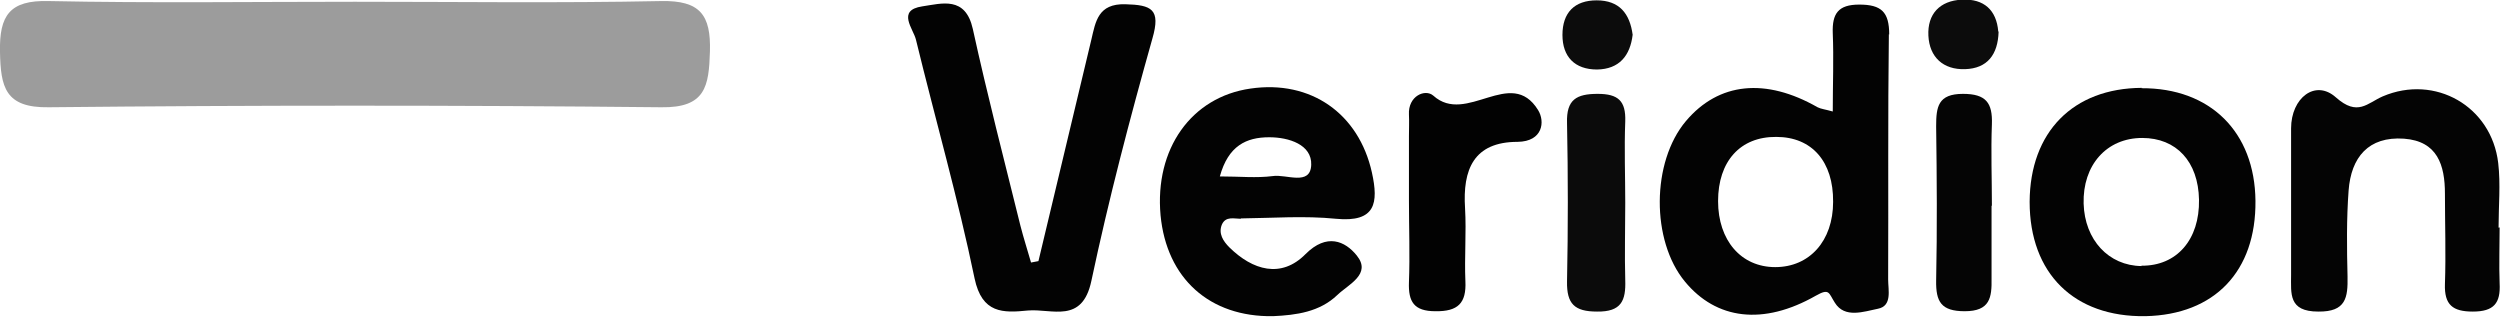
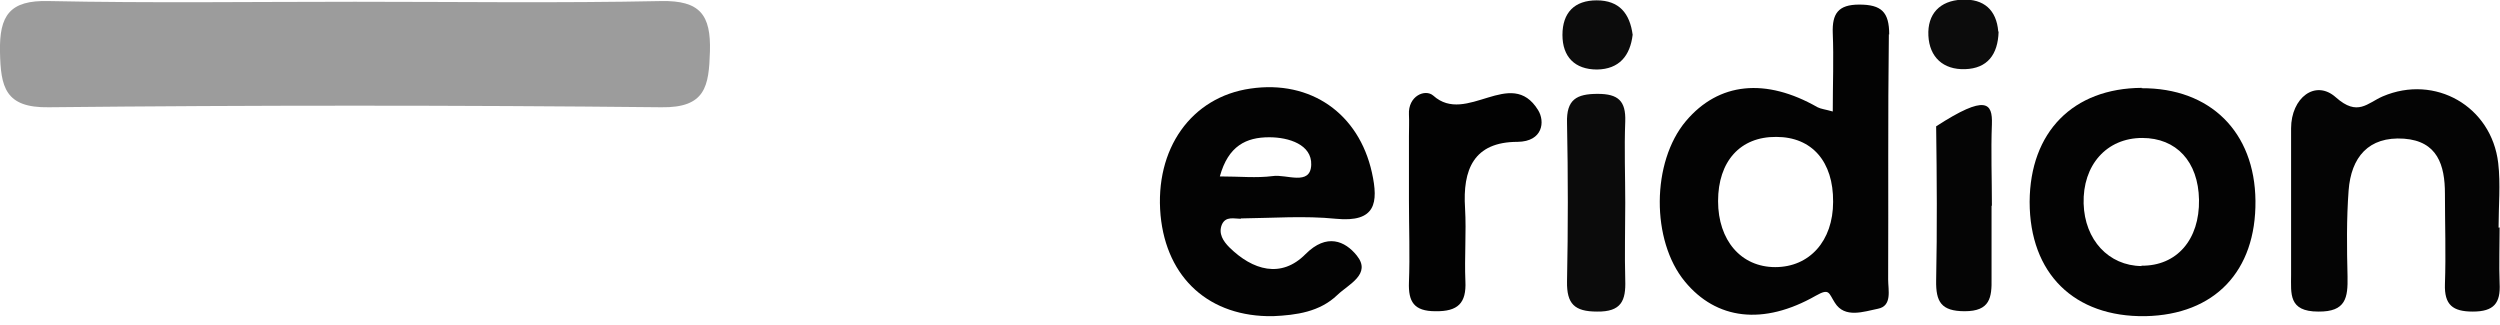
<svg xmlns="http://www.w3.org/2000/svg" width="200" height="26" viewBox="0 0 200 26" fill="none">
  <g clip-path="url(#clip0_3256_42580)">
    <path d="M28.397 0.141C36.555 0.141 44.741 0.254 52.899 0.085C56.004 0.028 56.88 1.186 56.795 4.121C56.71 6.888 56.456 8.638 52.899 8.581C36.555 8.412 20.21 8.412 3.894 8.581C0.394 8.638 0.055 6.944 -0.001 4.15C-0.058 1.242 0.761 -7.6393e-05 3.894 0.085C12.052 0.254 20.239 0.141 28.397 0.141Z" fill="#9C9C9C" />
-     <path d="M83.075 20.889C84.487 14.989 85.898 9.061 87.31 3.162C87.648 1.722 87.846 0.282 90.02 0.339C92.137 0.395 92.871 0.734 92.193 3.077C90.387 9.485 88.693 15.949 87.31 22.47C86.576 25.942 84.148 24.672 82.228 24.841C80.252 25.039 78.559 25.095 77.966 22.272C76.639 15.864 74.833 9.569 73.28 3.19C73.082 2.315 71.699 0.819 73.788 0.508C75.341 0.282 77.232 -0.339 77.825 2.315C78.982 7.593 80.337 12.816 81.636 18.066C81.89 19.054 82.2 20.014 82.483 21.002L83.075 20.889Z" fill="#030303" />
    <path d="M199.97 18.179C199.97 19.675 199.914 21.172 199.97 22.668C200.055 24.248 199.518 24.926 197.825 24.926C196.216 24.926 195.538 24.39 195.595 22.724C195.679 20.325 195.595 17.897 195.595 15.498C195.595 13.211 195.002 11.292 192.32 11.094C189.469 10.896 188.086 12.59 187.888 15.244C187.719 17.53 187.747 19.845 187.803 22.131C187.832 23.797 187.691 24.954 185.461 24.926C183.061 24.926 183.287 23.486 183.287 21.99C183.287 18.095 183.287 14.171 183.287 10.275C183.287 7.819 185.235 6.323 186.872 7.791C188.622 9.344 189.384 8.243 190.626 7.707C194.804 5.928 199.321 8.497 199.857 13.042C200.055 14.736 199.885 16.486 199.885 18.208H199.942L199.97 18.179Z" fill="#040404" />
    <path d="M112.716 16.062C112.716 14.34 112.716 12.618 112.716 10.896C112.716 10.332 112.744 9.739 112.716 9.174C112.631 7.678 114.014 7.085 114.663 7.65C117.317 10.049 120.874 5.279 123.047 8.807C123.612 9.711 123.442 11.32 121.41 11.348C117.881 11.348 117.006 13.578 117.204 16.655C117.317 18.603 117.147 20.55 117.232 22.498C117.317 24.248 116.639 24.926 114.833 24.898C113.111 24.898 112.659 24.135 112.716 22.583C112.8 20.409 112.716 18.207 112.716 16.034V16.062Z" fill="#020202" />
    <path d="M130.02 16.231C130.02 18.292 129.963 20.353 130.02 22.413C130.076 24.051 129.709 24.954 127.762 24.926C125.955 24.926 125.334 24.305 125.362 22.526C125.447 18.292 125.447 14.058 125.362 9.824C125.306 7.96 126.124 7.509 127.818 7.509C129.455 7.509 130.076 8.073 130.02 9.711C129.935 11.884 130.02 14.058 130.02 16.231Z" fill="#0B0B0B" />
-     <path d="M159.324 16.457C159.324 18.405 159.324 20.353 159.324 22.272C159.352 23.797 159.211 24.898 157.178 24.898C155.287 24.898 154.864 24.136 154.892 22.442C154.977 18.32 154.948 14.227 154.892 10.106C154.892 8.553 155.033 7.509 157.037 7.509C158.9 7.509 159.409 8.243 159.352 9.936C159.267 12.11 159.352 14.284 159.352 16.457H159.324Z" fill="#050505" />
+     <path d="M159.324 16.457C159.324 18.405 159.324 20.353 159.324 22.272C159.352 23.797 159.211 24.898 157.178 24.898C155.287 24.898 154.864 24.136 154.892 22.442C154.977 18.32 154.948 14.227 154.892 10.106C158.9 7.509 159.409 8.243 159.352 9.936C159.267 12.11 159.352 14.284 159.352 16.457H159.324Z" fill="#050505" />
    <path d="M130.614 2.767C130.416 4.46 129.541 5.533 127.763 5.561C125.984 5.561 124.996 4.545 124.996 2.795C124.996 1.016 125.956 0.028 127.734 0.028C129.541 0.028 130.388 1.073 130.614 2.795V2.767Z" fill="#0C0C0C" />
    <path d="M159.888 2.541C159.832 4.376 158.985 5.476 157.206 5.533C155.456 5.589 154.355 4.573 154.271 2.851C154.186 1.129 155.174 0.057 156.952 -0.028C158.731 -0.113 159.719 0.819 159.86 2.512L159.888 2.541Z" fill="#0C0C0C" />
    <path d="M151.137 2.766C151.137 0.96 150.516 0.367 148.738 0.367C147.044 0.367 146.564 1.101 146.621 2.653C146.705 4.686 146.621 6.718 146.621 8.92C146.028 8.751 145.689 8.723 145.407 8.581C141.257 6.21 137.503 6.577 134.877 9.682C132.111 12.957 132.083 19.252 134.793 22.526C137.305 25.575 141.06 26.055 145.266 23.656C146.367 23.035 146.282 23.43 146.79 24.22C147.58 25.49 149.105 24.926 150.234 24.7C151.391 24.474 151.052 23.204 151.052 22.357C151.081 15.808 151.024 9.287 151.109 2.738L151.137 2.766ZM142.019 21.369C139.281 21.369 137.446 19.224 137.446 16.09C137.446 12.9 139.225 10.925 142.104 10.953C144.955 10.953 146.677 12.929 146.649 16.147C146.649 19.28 144.757 21.369 142.019 21.369Z" fill="#030303" />
    <path d="M99.28 17.474C101.821 17.445 104.361 17.248 106.874 17.502C110.064 17.812 110.289 16.231 109.753 13.804C108.709 9.09 104.87 6.38 100.042 7.085C95.3 7.763 92.364 11.912 92.844 17.219C93.324 22.272 96.768 25.378 101.849 25.293C103.712 25.208 105.575 24.954 106.987 23.599C107.862 22.752 109.753 21.934 108.539 20.438C107.608 19.28 106.14 18.631 104.446 20.325C102.498 22.301 100.212 21.623 98.349 19.788C97.869 19.308 97.445 18.687 97.756 17.953C98.066 17.276 98.744 17.502 99.252 17.502L99.28 17.474ZM97.587 14.114C98.264 11.658 99.704 10.981 101.539 10.981C103.119 10.981 104.954 11.574 104.898 13.183C104.841 14.905 102.894 13.917 101.821 14.086C100.522 14.255 99.167 14.114 97.587 14.114Z" fill="#030303" />
    <path d="M171.348 7.029C165.843 7.057 162.399 10.558 162.371 16.147C162.371 21.877 165.928 25.378 171.63 25.293C177.163 25.18 180.494 21.708 180.437 16.062C180.381 10.558 176.824 7.029 171.32 7.057L171.348 7.029ZM171.32 21.285C168.694 21.256 166.775 19.196 166.69 16.288C166.605 13.211 168.525 11.037 171.376 11.037C174.114 11.037 175.864 12.929 175.921 15.977C175.977 19.167 174.142 21.285 171.32 21.256V21.285Z" fill="#030303" />
  </g>
  <defs>
    <clipPath id="clip0_3256_42580">
      <rect width="200" height="25.293" fill="white" />
    </clipPath>
  </defs>
</svg>